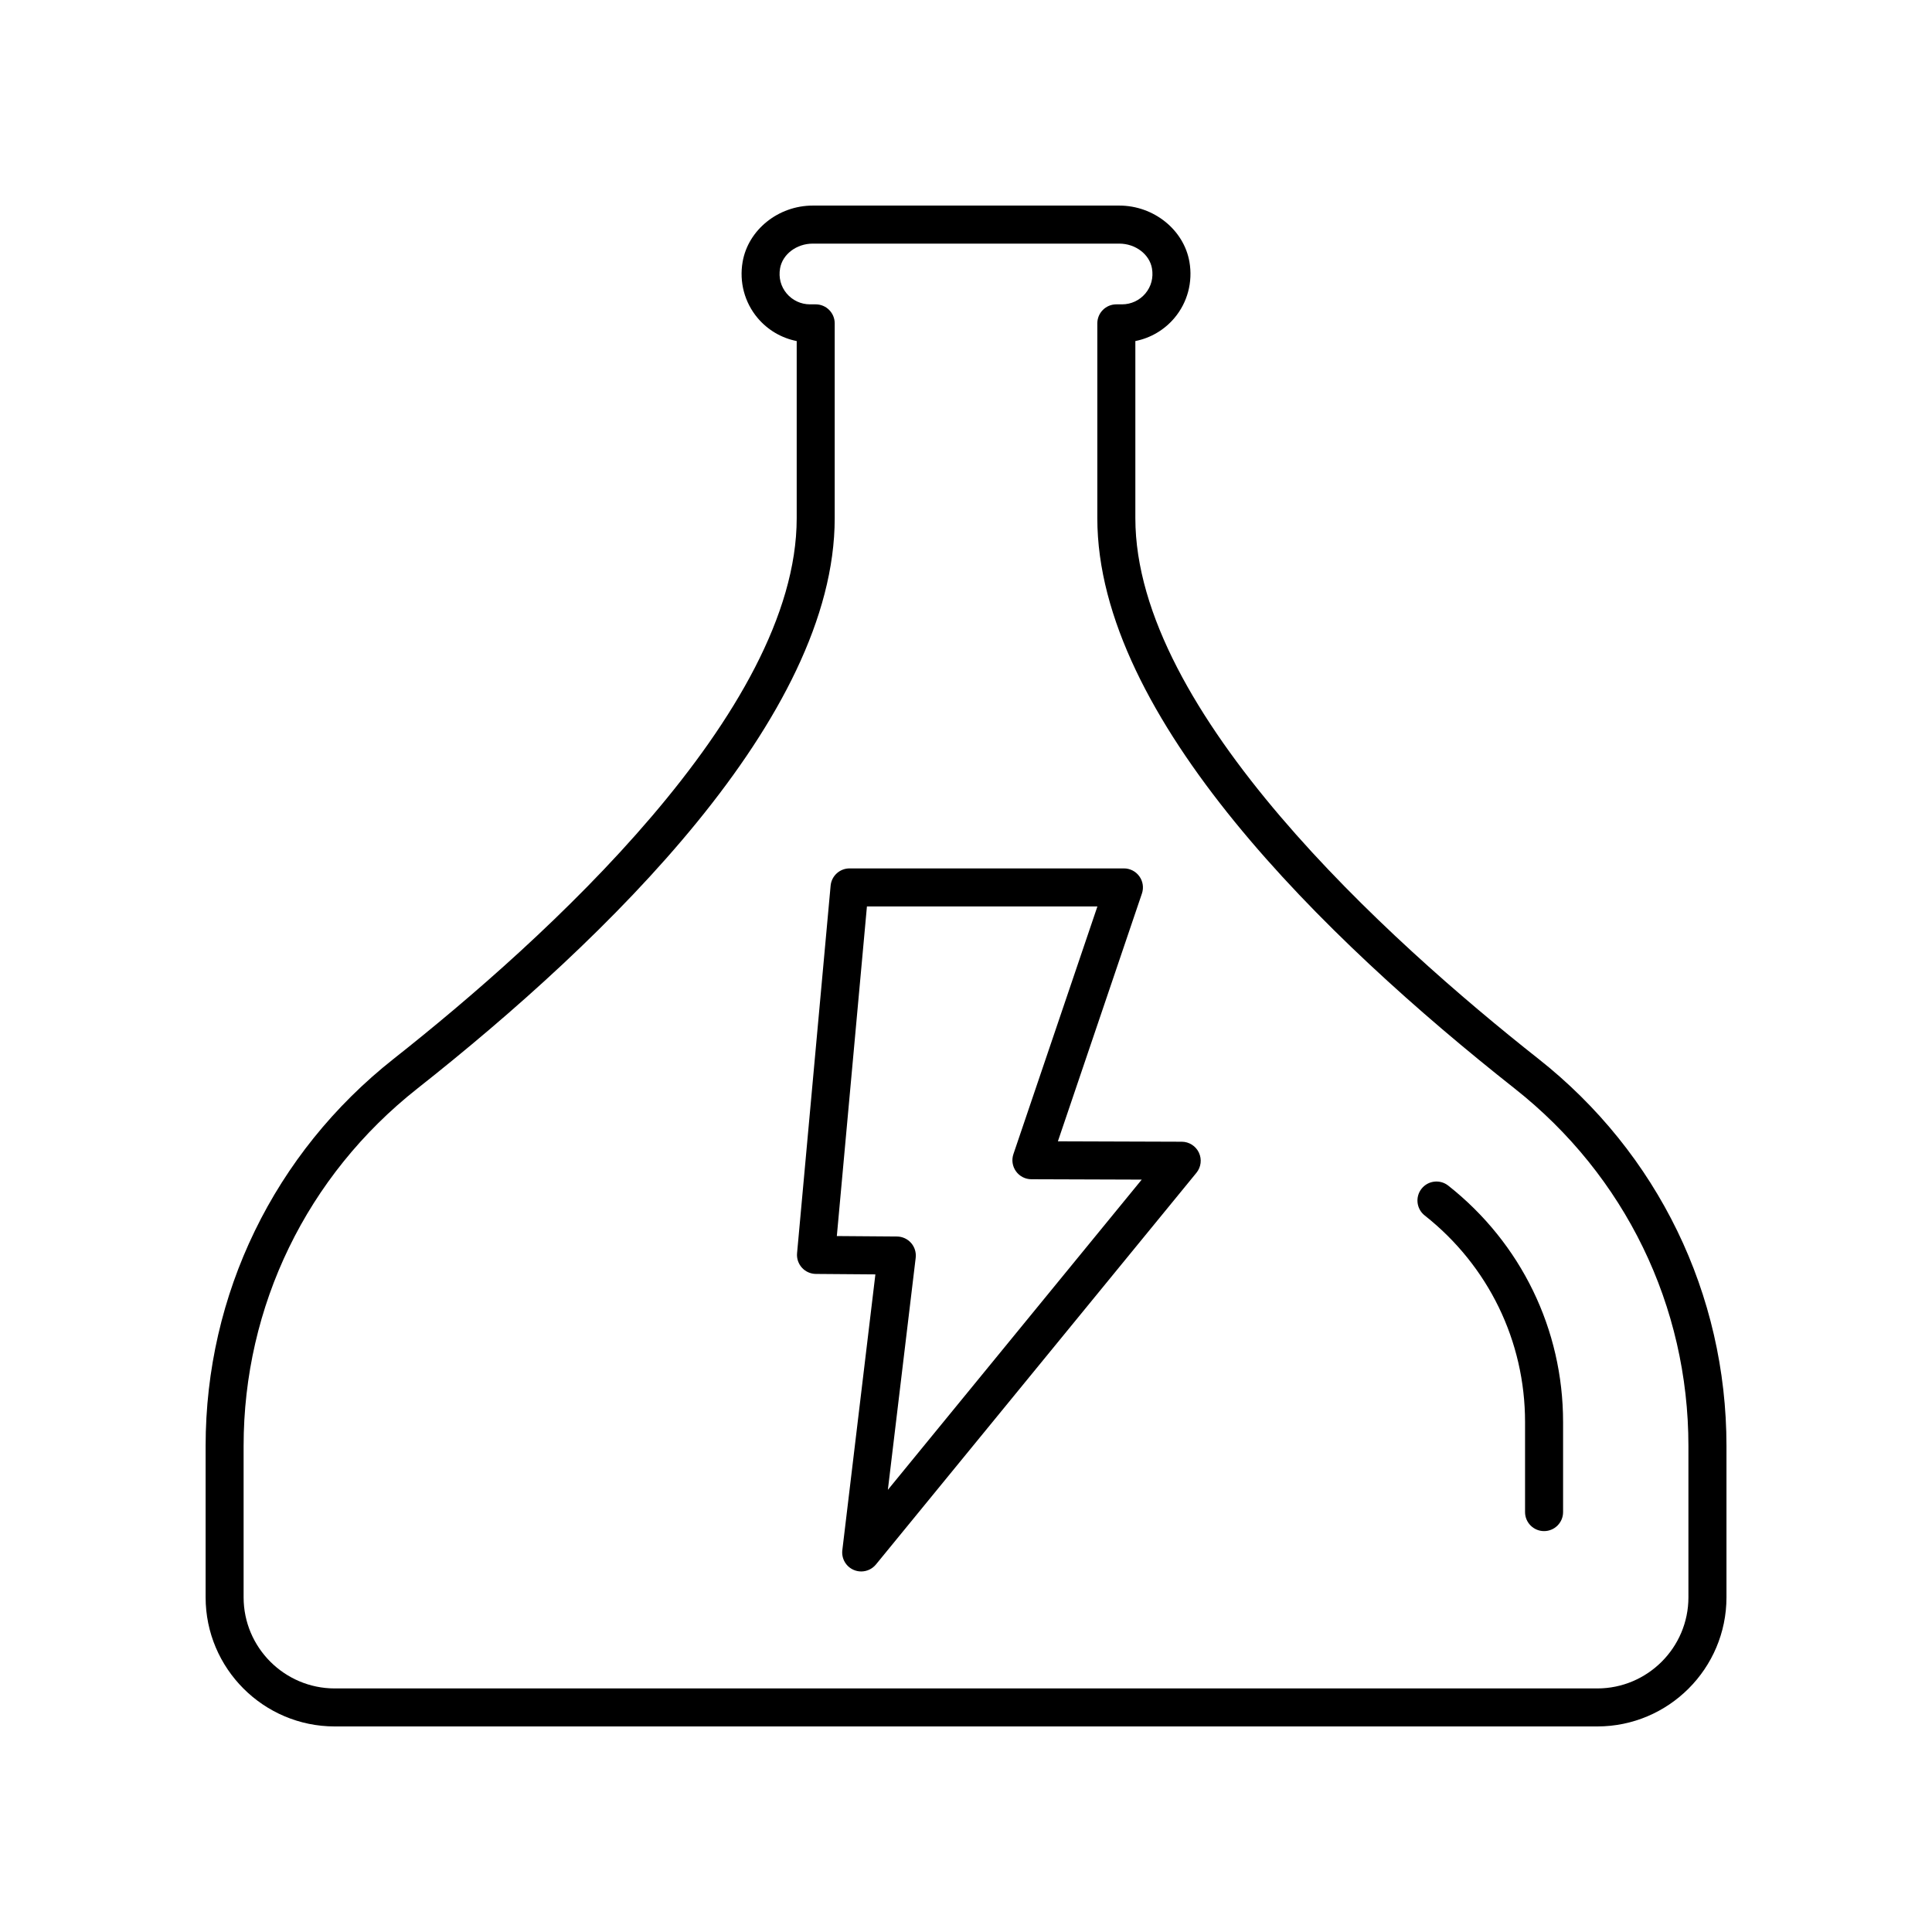
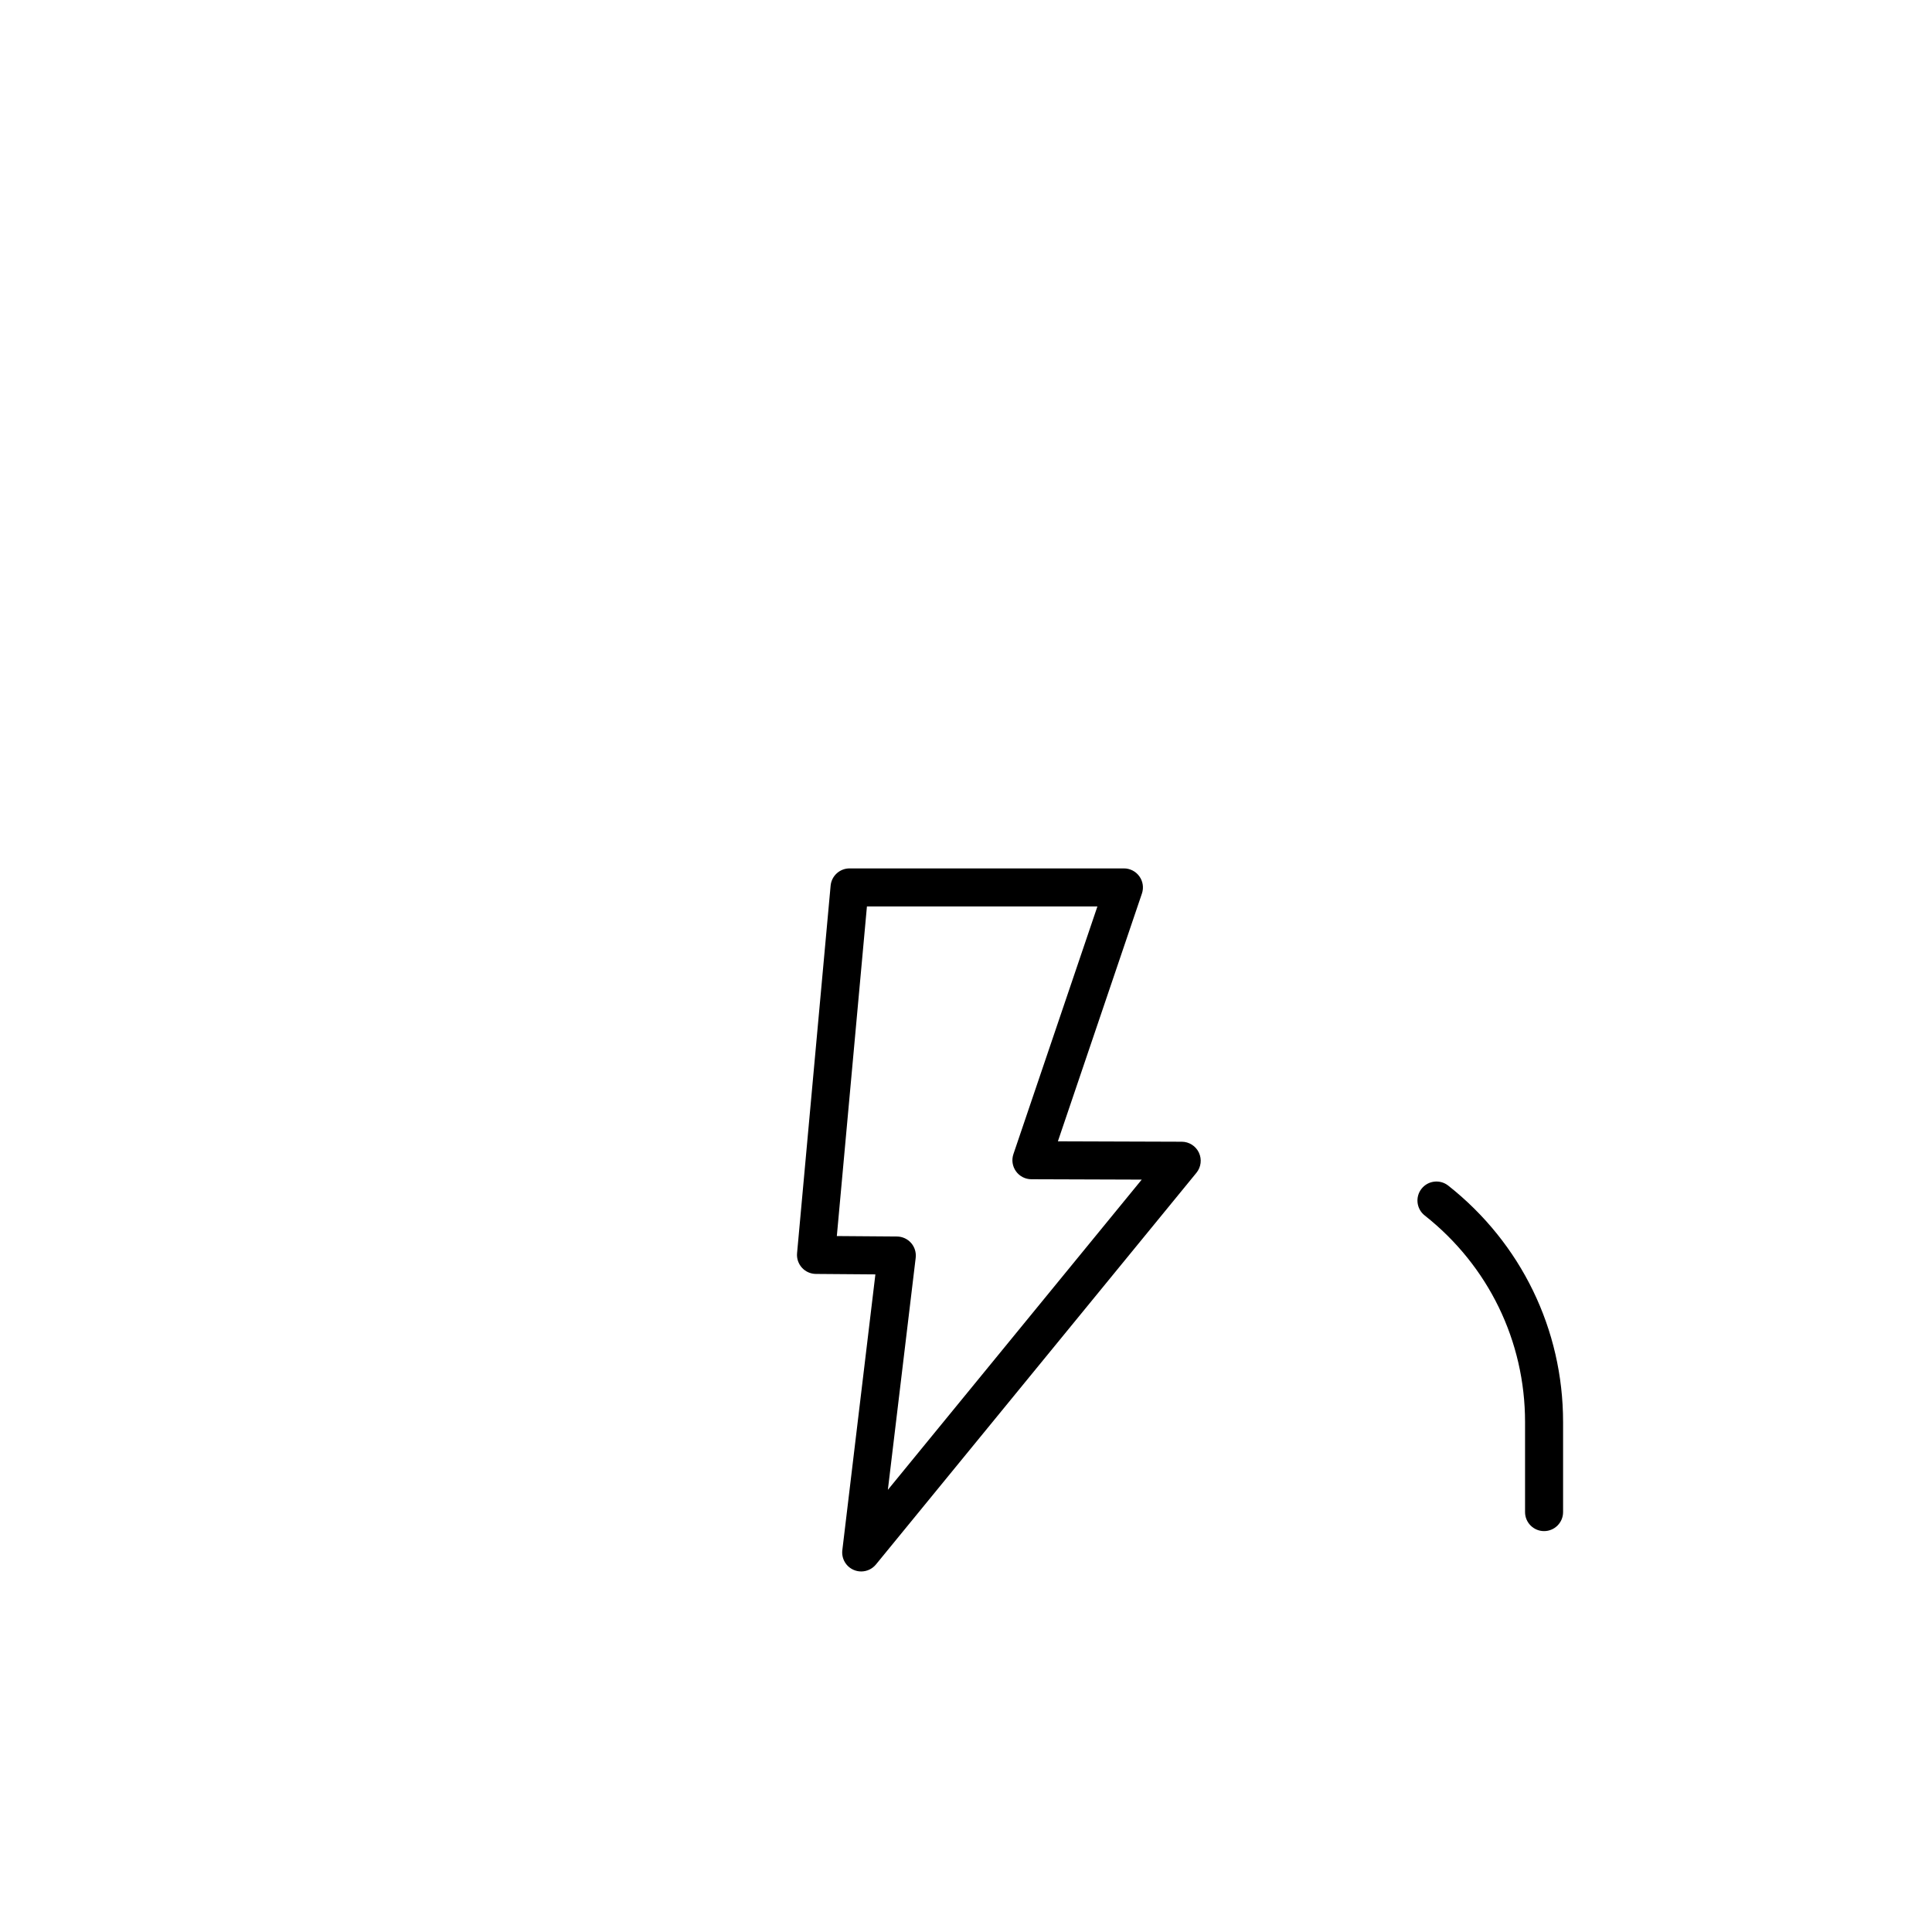
<svg xmlns="http://www.w3.org/2000/svg" fill="#000000" width="800px" height="800px" version="1.1" viewBox="144 144 512 512">
  <g>
    <path d="m457.18 446.57-32.828-0.109 22.27-65.668c0.523-1.539 0.27-3.234-0.68-4.555-0.945-1.32-2.469-2.102-4.094-2.102h-72.707c-2.602 0-4.781 1.984-5.019 4.582l-8.891 97.391c-0.129 1.402 0.34 2.793 1.285 3.84 0.945 1.043 2.289 1.645 3.695 1.656l15.777 0.121-8.762 73.09c-0.266 2.223 0.969 4.359 3.031 5.234 0.641 0.273 1.309 0.402 1.973 0.402 1.477 0 2.918-0.652 3.902-1.848l84.934-103.8c1.23-1.504 1.484-3.582 0.656-5.34-0.828-1.762-2.598-2.887-4.543-2.894zm-77.887 92.254 7.375-61.496c0.168-1.426-0.277-2.856-1.219-3.93-0.949-1.078-2.312-1.699-3.742-1.711l-15.938-0.121 7.977-87.355h61.082l-22.262 65.645c-0.523 1.535-0.27 3.227 0.676 4.547 0.941 1.32 2.461 2.106 4.082 2.109l29.246 0.098z" />
-     <path d="m551.68 424.59c-39.887-31.484-106.8-91.961-106.8-143.27v-46.938c4.019-0.793 7.676-2.926 10.363-6.121 3.453-4.102 4.898-9.52 3.969-14.859-1.473-8.512-9.465-14.922-18.586-14.922h-81.238c-9.121 0-17.113 6.414-18.586 14.918-0.93 5.344 0.516 10.762 3.969 14.863 2.688 3.195 6.344 5.332 10.363 6.121v46.938c0 51.309-66.918 111.79-106.8 143.27-31.68 25.004-49.844 62.406-49.844 102.61v40.094c0 18.875 15.352 34.23 34.23 34.23h334.58c18.879 0 34.234-15.355 34.234-34.23v-40.094c0-40.207-18.164-77.609-49.848-102.61zm39.77 142.71c0 13.316-10.84 24.152-24.156 24.152h-334.58c-13.316 0-24.156-10.836-24.156-24.152v-40.094c0-37.105 16.766-71.621 46.008-94.699 50.473-39.84 110.64-98.406 110.64-151.18v-51.633c0-2.781-2.254-5.039-5.039-5.039h-1.516c-2.387 0-4.633-1.047-6.176-2.875-1.555-1.852-2.176-4.211-1.75-6.656 0.648-3.742 4.375-6.562 8.66-6.562h81.238c4.285 0 8.012 2.82 8.66 6.566 0.422 2.441-0.195 4.801-1.75 6.652-1.539 1.828-3.789 2.875-6.176 2.875h-1.516c-2.785 0-5.039 2.254-5.039 5.039v51.629c0 52.773 60.168 111.34 110.64 151.18 29.242 23.082 46.008 57.598 46.008 94.703z" />
    <path d="m527.8 458.2c-2.188-1.727-5.359-1.348-7.078 0.832-1.723 2.184-1.348 5.352 0.832 7.074 16.906 13.348 26.602 33.305 26.602 54.754v23.859c0 2.781 2.254 5.039 5.039 5.039s5.039-2.254 5.039-5.039v-23.859c-0.004-24.551-11.098-47.395-30.434-62.66z" />
  </g>
</svg>